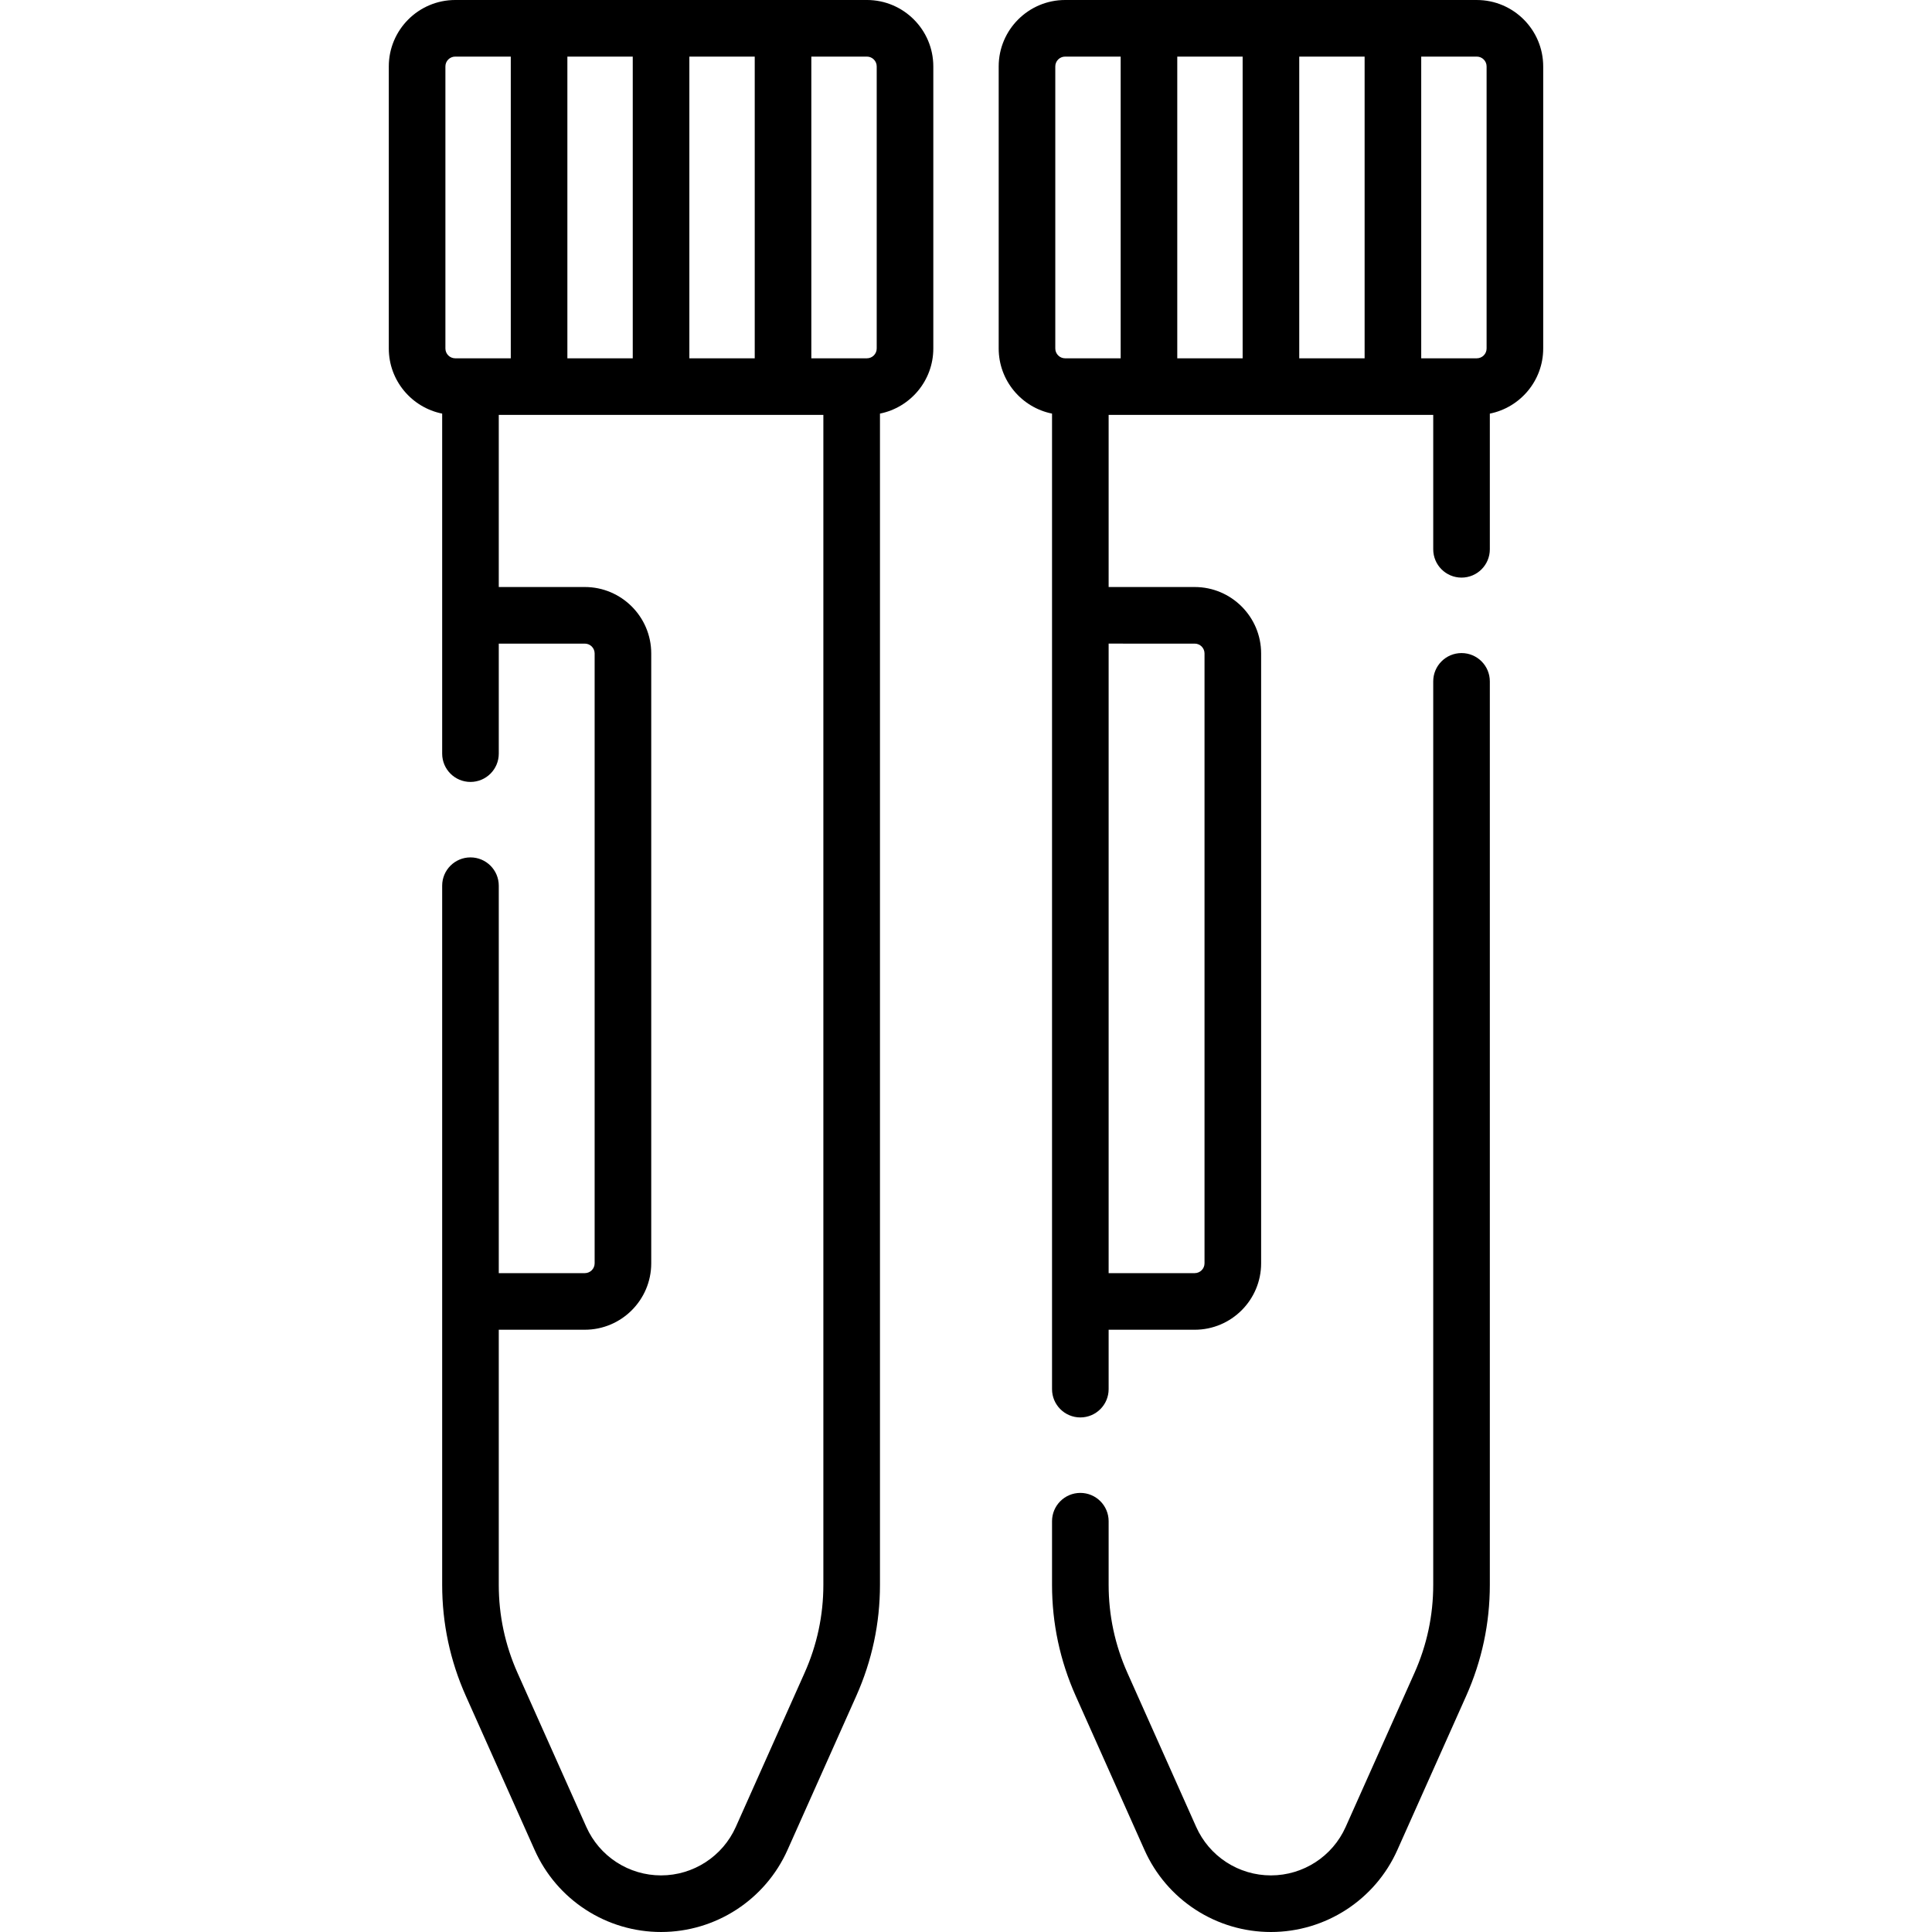
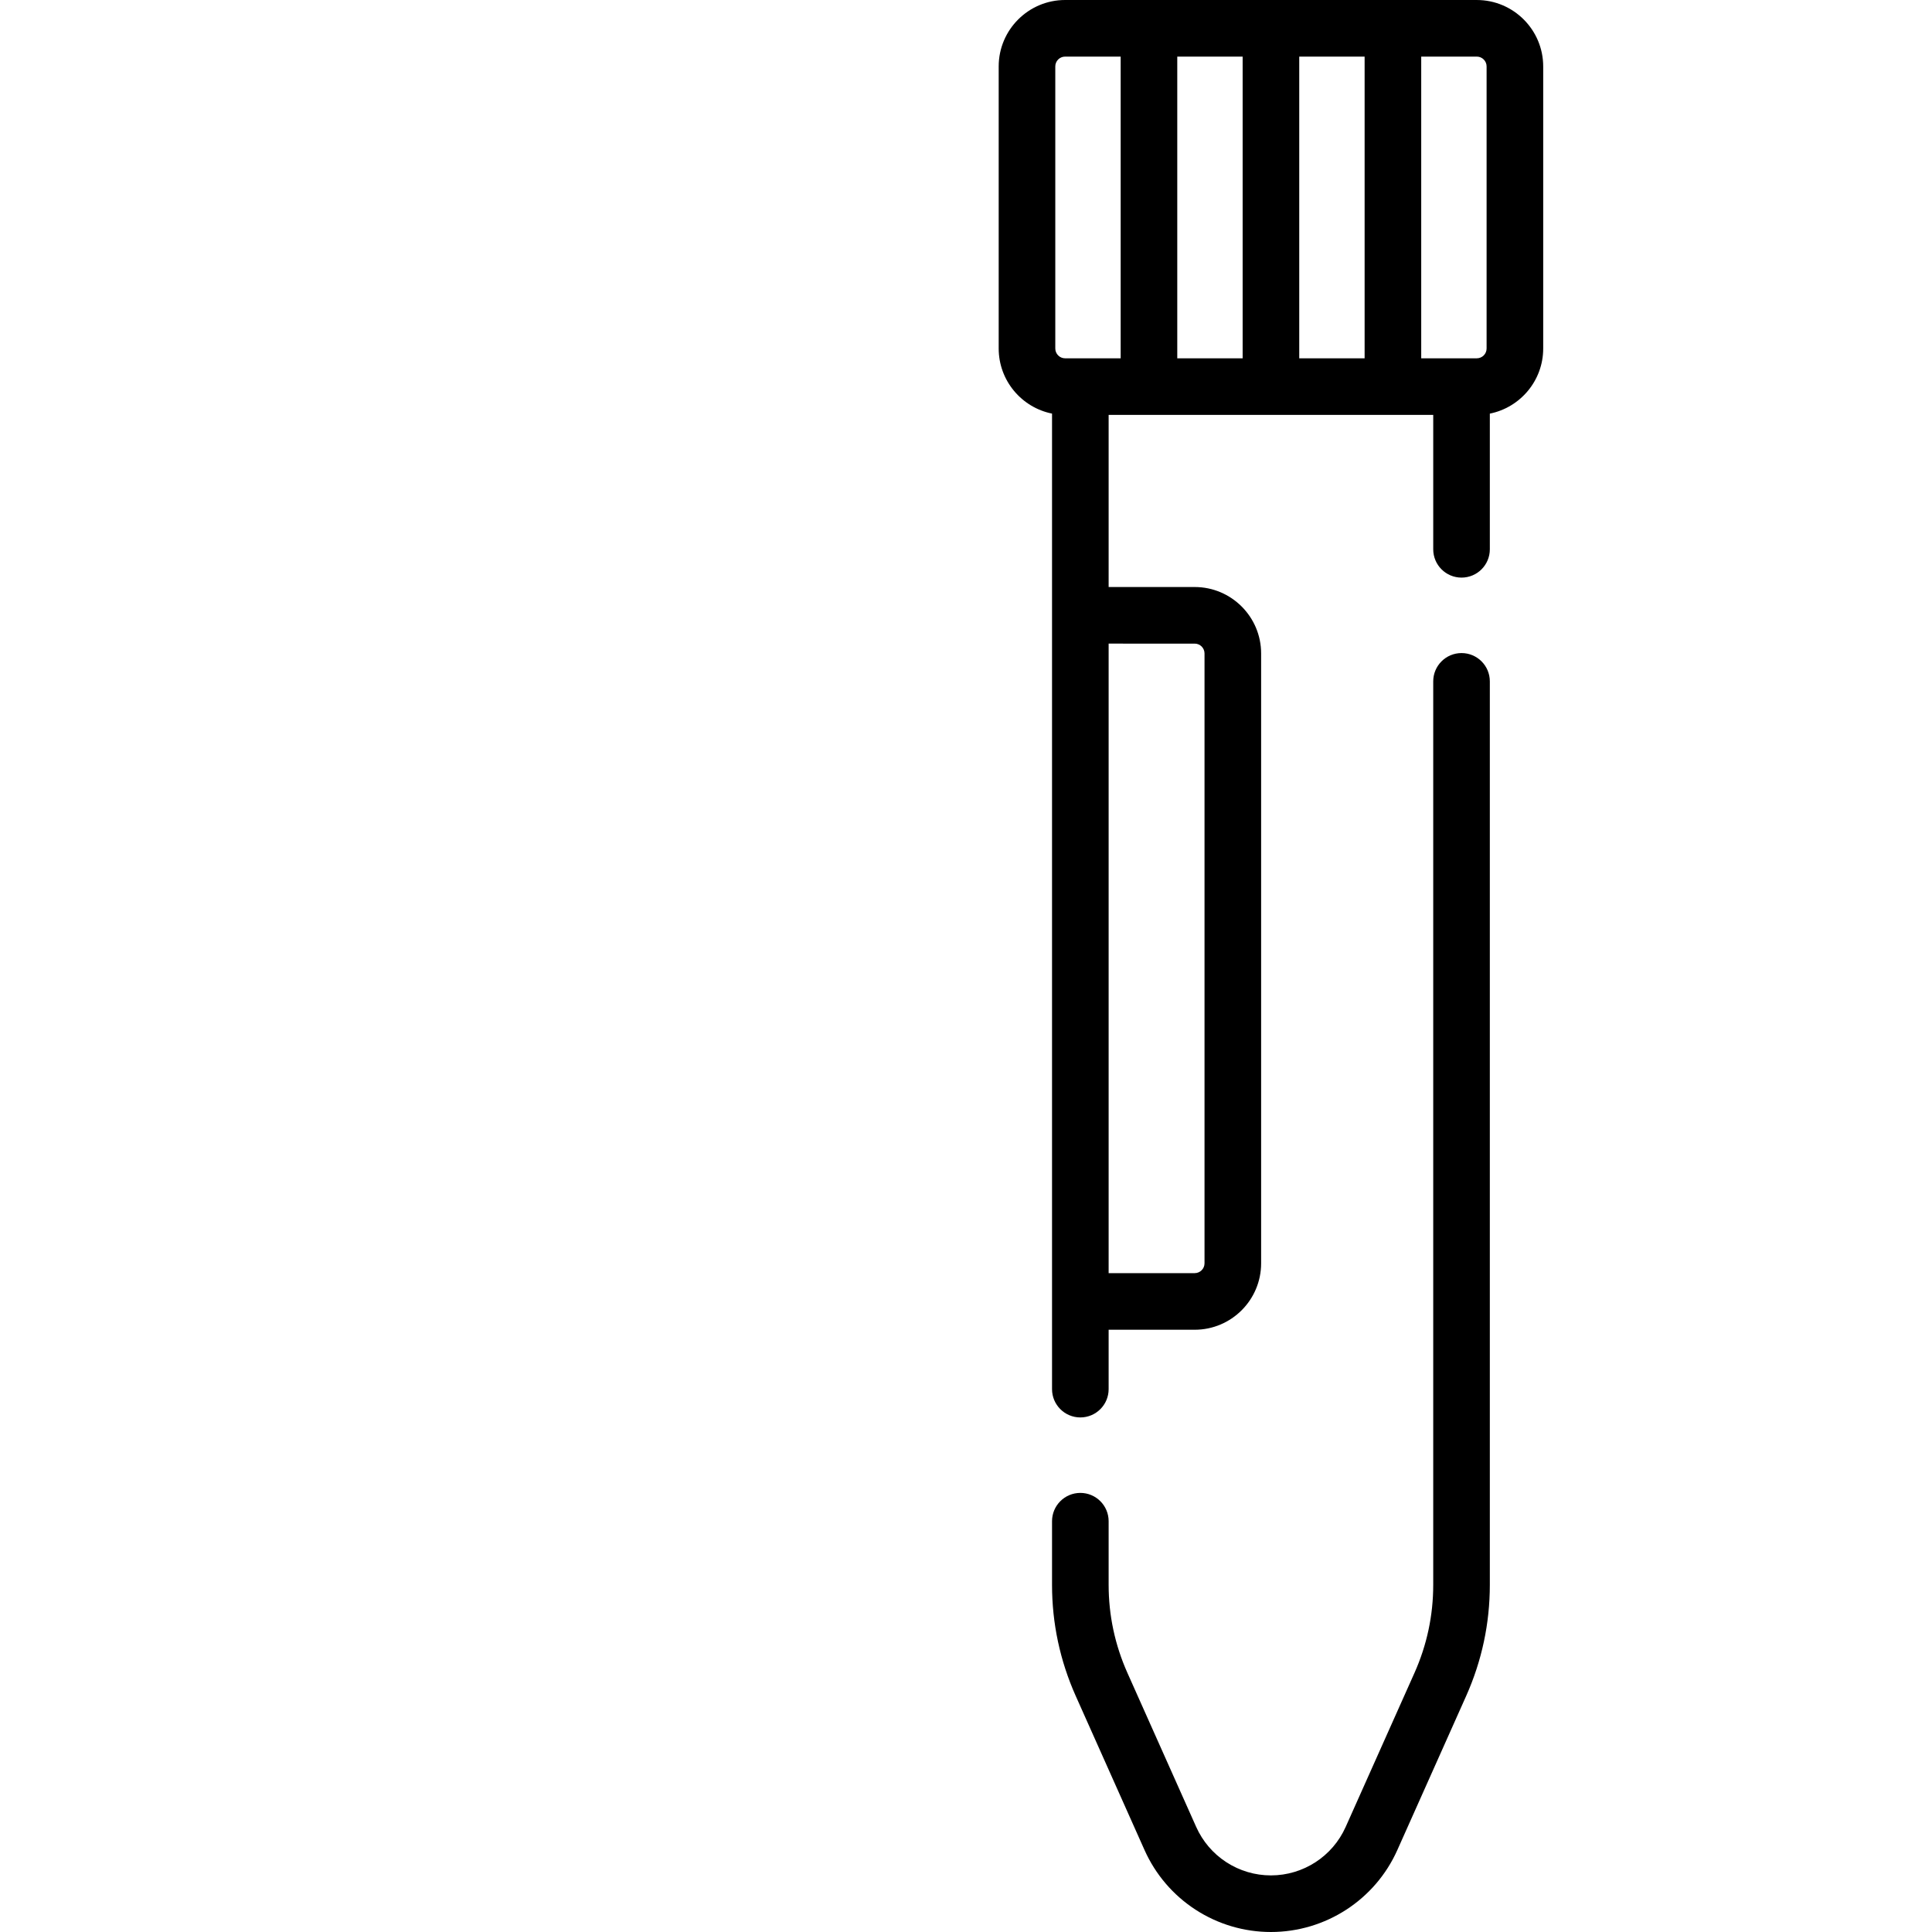
<svg xmlns="http://www.w3.org/2000/svg" id="Capa_1" height="512" viewBox="0 0 512 512" width="512">
  <g>
    <g>
-       <path d="m229.735 0h-109.096c-9.706 0-17.603 7.896-17.603 17.602v74.752c0 8.521 6.089 15.644 14.144 17.256v90.11c0 4.143 3.357 7.5 7.5 7.5s7.5-3.357 7.5-7.5v-29.154h22.804c1.435 0 2.602 1.167 2.602 2.602v161.626c0 1.435-1.167 2.602-2.602 2.602h-22.804v-102.676c0-4.143-3.357-7.5-7.5-7.5s-7.5 3.357-7.5 7.5v185.29c0 10.2 2.106 20.097 6.263 29.42l18.24 40.829c2.901 6.496 7.582 11.971 13.536 15.833 5.959 3.865 12.865 5.908 19.972 5.908 14.461 0 27.613-8.535 33.508-21.742l18.232-40.834c4.16-9.332 6.27-19.229 6.27-29.414v-310.401c8.051-1.614 14.137-8.736 14.137-17.255v-74.752c-.001-9.706-7.898-17.602-17.603-17.602zm2.602 17.602v74.752c0 1.435-1.167 2.602-2.602 2.602h-14.724v-79.956h14.724c1.435 0 2.602 1.167 2.602 2.602zm-81.976 77.353v-79.955h17.325v79.955zm32.326-79.955h17.325v79.955h-17.325zm-64.651 2.602c0-1.435 1.168-2.602 2.603-2.602h14.723v79.955h-14.723c-1.435 0-2.603-1.167-2.603-2.602zm95.195 425.71-18.23 40.831c-3.485 7.811-11.262 12.857-19.811 12.857-4.203 0-8.286-1.208-11.809-3.492-3.519-2.282-6.286-5.521-8.004-9.367l-18.238-40.824c-3.291-7.383-4.96-15.225-4.96-23.307v-67.615h22.804c9.705 0 17.602-7.896 17.602-17.602v-161.626c0-9.705-7.896-17.602-17.602-17.602h-22.803v-45.61h86.02v310.055c0 8.067-1.672 15.909-4.969 23.302z" />
      <path d="m387.32 173.07c-4.143 0-7.5 3.357-7.5 7.5v239.44c0 8.082-1.669 15.924-4.958 23.301l-18.244 40.839c-3.476 7.806-11.252 12.85-19.808 12.85-4.203 0-8.286-1.208-11.808-3.492-3.519-2.282-6.286-5.521-8.003-9.365l-18.229-40.826c-3.298-7.397-4.97-15.239-4.97-23.307v-16.875c0-4.143-3.357-7.5-7.5-7.5s-7.5 3.357-7.5 7.5v16.875c0 10.186 2.109 20.082 6.271 29.418l18.231 40.831c2.901 6.496 7.582 11.971 13.535 15.833 5.959 3.865 12.864 5.908 19.972 5.908 14.474 0 27.628-8.537 33.508-21.74l18.243-40.836c4.153-9.317 6.26-19.214 6.26-29.414v-239.44c0-4.142-3.357-7.5-7.5-7.5z" />
      <path d="m391.361 0h-109.096c-9.705 0-17.602 7.896-17.602 17.602v74.752c0 8.519 6.086 15.641 14.137 17.255v258.526c0 4.143 3.357 7.5 7.5 7.5s7.5-3.357 7.5-7.5v-15.74h22.81c9.705 0 17.602-7.896 17.602-17.602v-161.626c0-9.705-7.896-17.602-17.602-17.602h-22.81v-45.61h86.021v35.615c0 4.143 3.357 7.5 7.5 7.5s7.5-3.357 7.5-7.5v-35.96c8.055-1.612 14.144-8.735 14.144-17.256v-74.752c-.001-9.706-7.898-17.602-17.604-17.602zm2.603 17.602v74.752c0 1.435-1.168 2.602-2.603 2.602h-14.723v-79.956h14.723c1.435 0 2.603 1.167 2.603 2.602zm-49.651-2.602h17.325v79.955h-17.325zm-15 79.955h-17.325v-79.955h17.325zm-49.65-77.353c0-1.435 1.167-2.602 2.602-2.602h14.724v79.955h-14.724c-1.435 0-2.602-1.167-2.602-2.602zm36.946 152.963c1.435 0 2.602 1.167 2.602 2.602v161.626c0 1.435-1.167 2.602-2.602 2.602h-22.809v-166.83z" />
    </g>
  </g>
</svg>